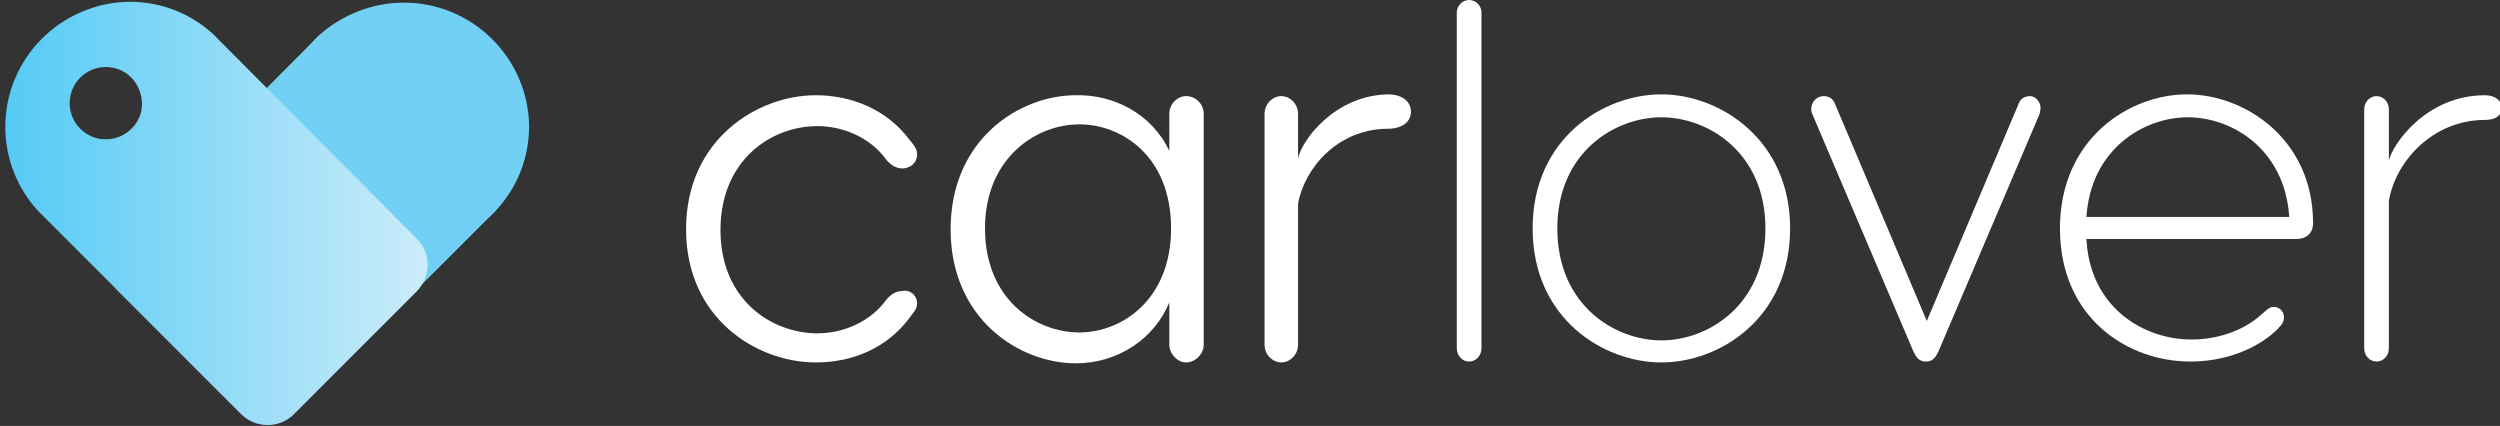
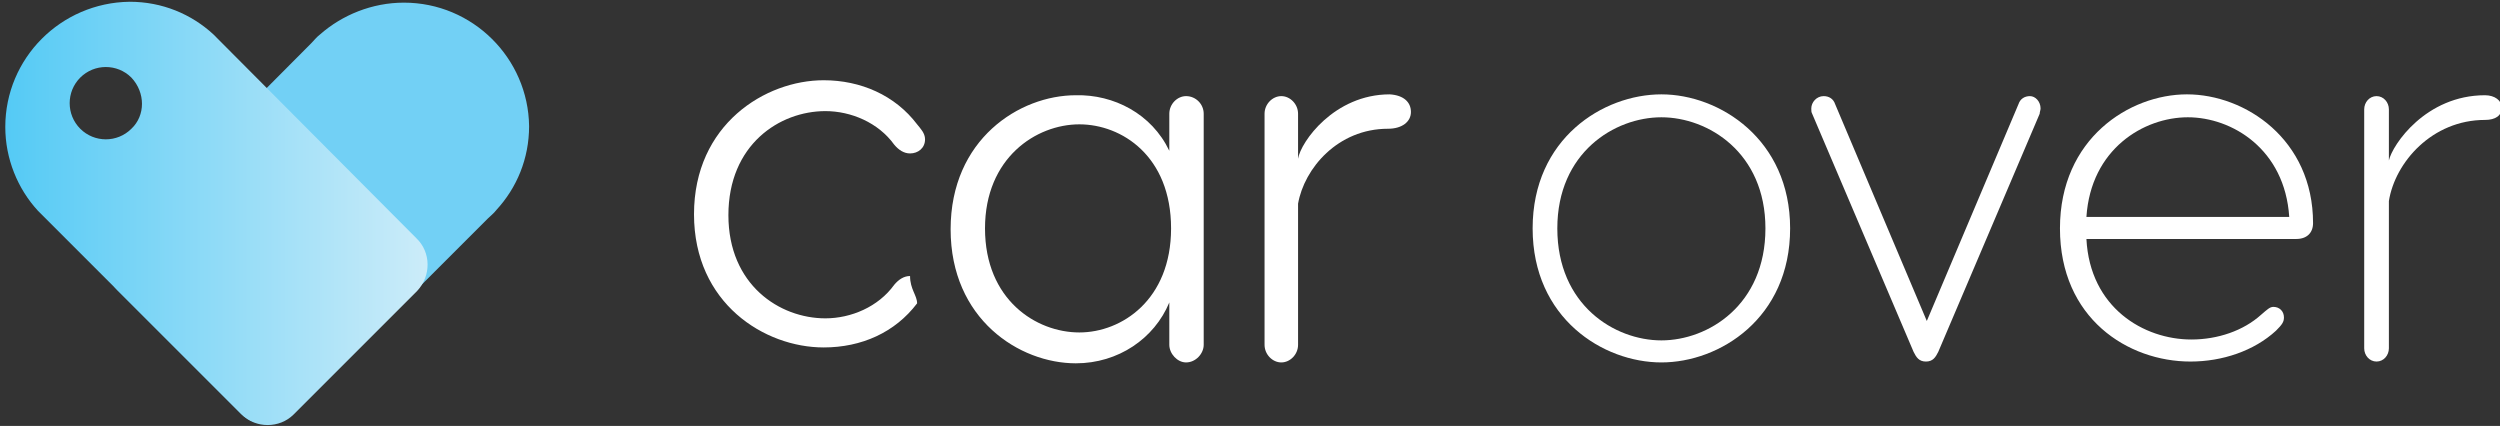
<svg xmlns="http://www.w3.org/2000/svg" version="1.1" id="Layer_1" x="0px" y="0px" viewBox="0 0 283.5 48.3" style="enable-background:new 0 0 283.5 48.3;" xml:space="preserve">
  <rect x="0" y="0" width="283.5" height="48.3" fill="#333333" stroke="none" />
  <style type="text/css">
	.st0{fill:#72D0F5;}
	.st1{fill:url(#SVGID_1_);}
	.st2{fill:#FFFFFF;}
</style>
  <g>
    <g>
      <path class="st0" d="M45.8,0.3c-3.6,0-7,1.4-9.5,3.6c-0.4,0.3-0.7,0.7-1,1L13.3,27c-1.6,1.6-1.6,4.3,0,5.9l14,14    c1.6,1.6,4.3,1.6,5.9,0l22.1-22.1c0.3-0.3,0.7-0.6,1-1c2.3-2.5,3.7-5.8,3.7-9.5C59.9,6.6,53.6,0.3,45.8,0.3z" />
      <linearGradient id="SVGID_1_" gradientUnits="userSpaceOnUse" x1="0.589" y1="24.21" x2="48.47" y2="24.21">
        <stop offset="0" style="stop-color:#54CAF5" />
        <stop offset="1" style="stop-color:#CCECF9" />
      </linearGradient>
      <path class="st1" d="M47.2,27L24.2,3.9c-2.5-2.3-5.8-3.7-9.5-3.7C6.9,0.3,0.6,6.6,0.6,14.4c0,3.6,1.4,7,3.7,9.5c0,0,0,0,0,0l1,1    c0,0,0,0,0,0l22.1,22.1c1.6,1.6,4.3,1.6,5.9,0l14-14C48.9,31.3,48.9,28.6,47.2,27z M14.9,14.6c-1.6,1.6-4.2,1.6-5.8,0    c-1.6-1.6-1.6-4.2,0-5.8c1.6-1.6,4.2-1.6,5.8,0C16.5,10.5,16.5,13.1,14.9,14.6z" />
    </g>
    <g>
-       <path class="st2" d="M104,34.4c0,0.7-0.5,1.1-0.9,1.7c-2.5,3.3-6.3,5-10.6,5c-6.7,0-14.7-5-14.7-15.1c0-10.2,8.1-15.2,14.7-15.2    c4.2,0,8.1,1.7,10.6,5c0.4,0.5,0.9,1,0.9,1.7c0,1-0.8,1.6-1.7,1.6c-0.7,0-1.3-0.4-1.8-1c-1.8-2.5-4.9-3.8-7.8-3.8    c-5.2,0-11,3.8-11,11.8c0,7.9,5.8,11.7,11,11.7c2.9,0,6-1.3,7.8-3.8c0.5-0.6,1.1-1,1.8-1C103.2,32.8,104,33.5,104,34.4z" />
+       <path class="st2" d="M104,34.4c-2.5,3.3-6.3,5-10.6,5c-6.7,0-14.7-5-14.7-15.1c0-10.2,8.1-15.2,14.7-15.2    c4.2,0,8.1,1.7,10.6,5c0.4,0.5,0.9,1,0.9,1.7c0,1-0.8,1.6-1.7,1.6c-0.7,0-1.3-0.4-1.8-1c-1.8-2.5-4.9-3.8-7.8-3.8    c-5.2,0-11,3.8-11,11.8c0,7.9,5.8,11.7,11,11.7c2.9,0,6-1.3,7.8-3.8c0.5-0.6,1.1-1,1.8-1C103.2,32.8,104,33.5,104,34.4z" />
      <path class="st2" d="M132.6,17.1v-4.2c0-1.1,0.9-2,1.9-2c1.1,0,2,0.9,2,2v26.2c0,1-0.9,2-2,2c-1,0-1.9-1-1.9-2v-4.8    c-1.7,4.1-5.8,6.9-10.6,6.9c-6.4,0-14.2-5-14.2-15.2c0-10.2,7.8-15.2,14.2-15.2C126.3,10.7,130.6,12.9,132.6,17.1z M132.8,25.9    c0-8.2-5.6-11.8-10.4-11.8c-4.9,0-10.7,3.8-10.7,11.8c0,8.1,5.8,11.8,10.7,11.8C127.2,37.7,132.8,34,132.8,25.9z" />
      <path class="st2" d="M160,12.7c0,1.1-1,1.9-2.6,1.9c-5.7,0-9.5,4.5-10.2,8.5v16c0,1.1-0.9,2-1.9,2s-1.9-0.9-1.9-2V12.9    c0-1.1,0.9-2,1.9-2s1.9,0.9,1.9,2V18c0.3-1.9,4.1-7.3,10.4-7.3C159.2,10.8,160,11.6,160,12.7z" />
-       <path class="st2" d="M166.6,41c-0.8,0-1.4-0.7-1.4-1.5V1.4c0-0.7,0.6-1.4,1.4-1.4c0.8,0,1.4,0.7,1.4,1.4v38.1    C168,40.3,167.4,41,166.6,41z" />
      <path class="st2" d="M203,25.9c0,10.2-8,15.2-14.6,15.2c-6.6,0-14.6-5-14.6-15.2c0-10.2,8-15.2,14.6-15.2    C195,10.7,203,15.8,203,25.9z M176.6,25.9c0,8.7,6.5,12.7,11.8,12.7s11.8-4,11.8-12.7c0-8.6-6.5-12.6-11.8-12.6    S176.6,17.3,176.6,25.9z" />
      <path class="st2" d="M231.4,12.3c0,0.2-0.1,0.4-0.1,0.6l-11.5,27c-0.3,0.6-0.6,1.1-1.4,1.1c-0.8,0-1.1-0.5-1.4-1.1l-11.5-27    c-0.1-0.2-0.1-0.3-0.1-0.6c0-0.7,0.6-1.4,1.4-1.4c0.6,0,1.1,0.3,1.3,0.9l10.4,24.6l10.4-24.6c0.2-0.6,0.7-0.9,1.3-0.9    C230.8,10.9,231.4,11.5,231.4,12.3z" />
      <path class="st2" d="M262.3,25.3c0,1.1-0.7,1.8-1.9,1.8h-23.8c0.4,7.8,6.5,11.4,11.9,11.4c3,0,5.9-1,7.9-2.8    c0.7-0.6,1-0.9,1.4-0.9c0.7,0,1.2,0.5,1.2,1.2c0,0.5-0.2,0.8-0.9,1.5c-2.5,2.3-6.1,3.5-9.7,3.5c-7.1,0-14.8-4.9-14.8-15.1    c0-10.2,7.9-15.2,14.4-15.2C254.6,10.7,262.3,15.8,262.3,25.3z M236.6,24.6h23c-0.5-7.7-6.5-11.3-11.5-11.3S237.1,16.9,236.6,24.6    z" />
      <path class="st2" d="M283.7,12.2c0,0.9-0.7,1.4-1.9,1.4c-6,0-10.2,4.8-10.9,9.2v16.7c0,0.8-0.6,1.5-1.4,1.5    c-0.8,0-1.4-0.7-1.4-1.5V12.4c0-0.8,0.6-1.5,1.4-1.5c0.8,0,1.4,0.7,1.4,1.5v5.8c0.4-1.8,4.2-7.4,10.9-7.4    C282.9,10.8,283.7,11.4,283.7,12.2z" />
    </g>
  </g>
</svg>